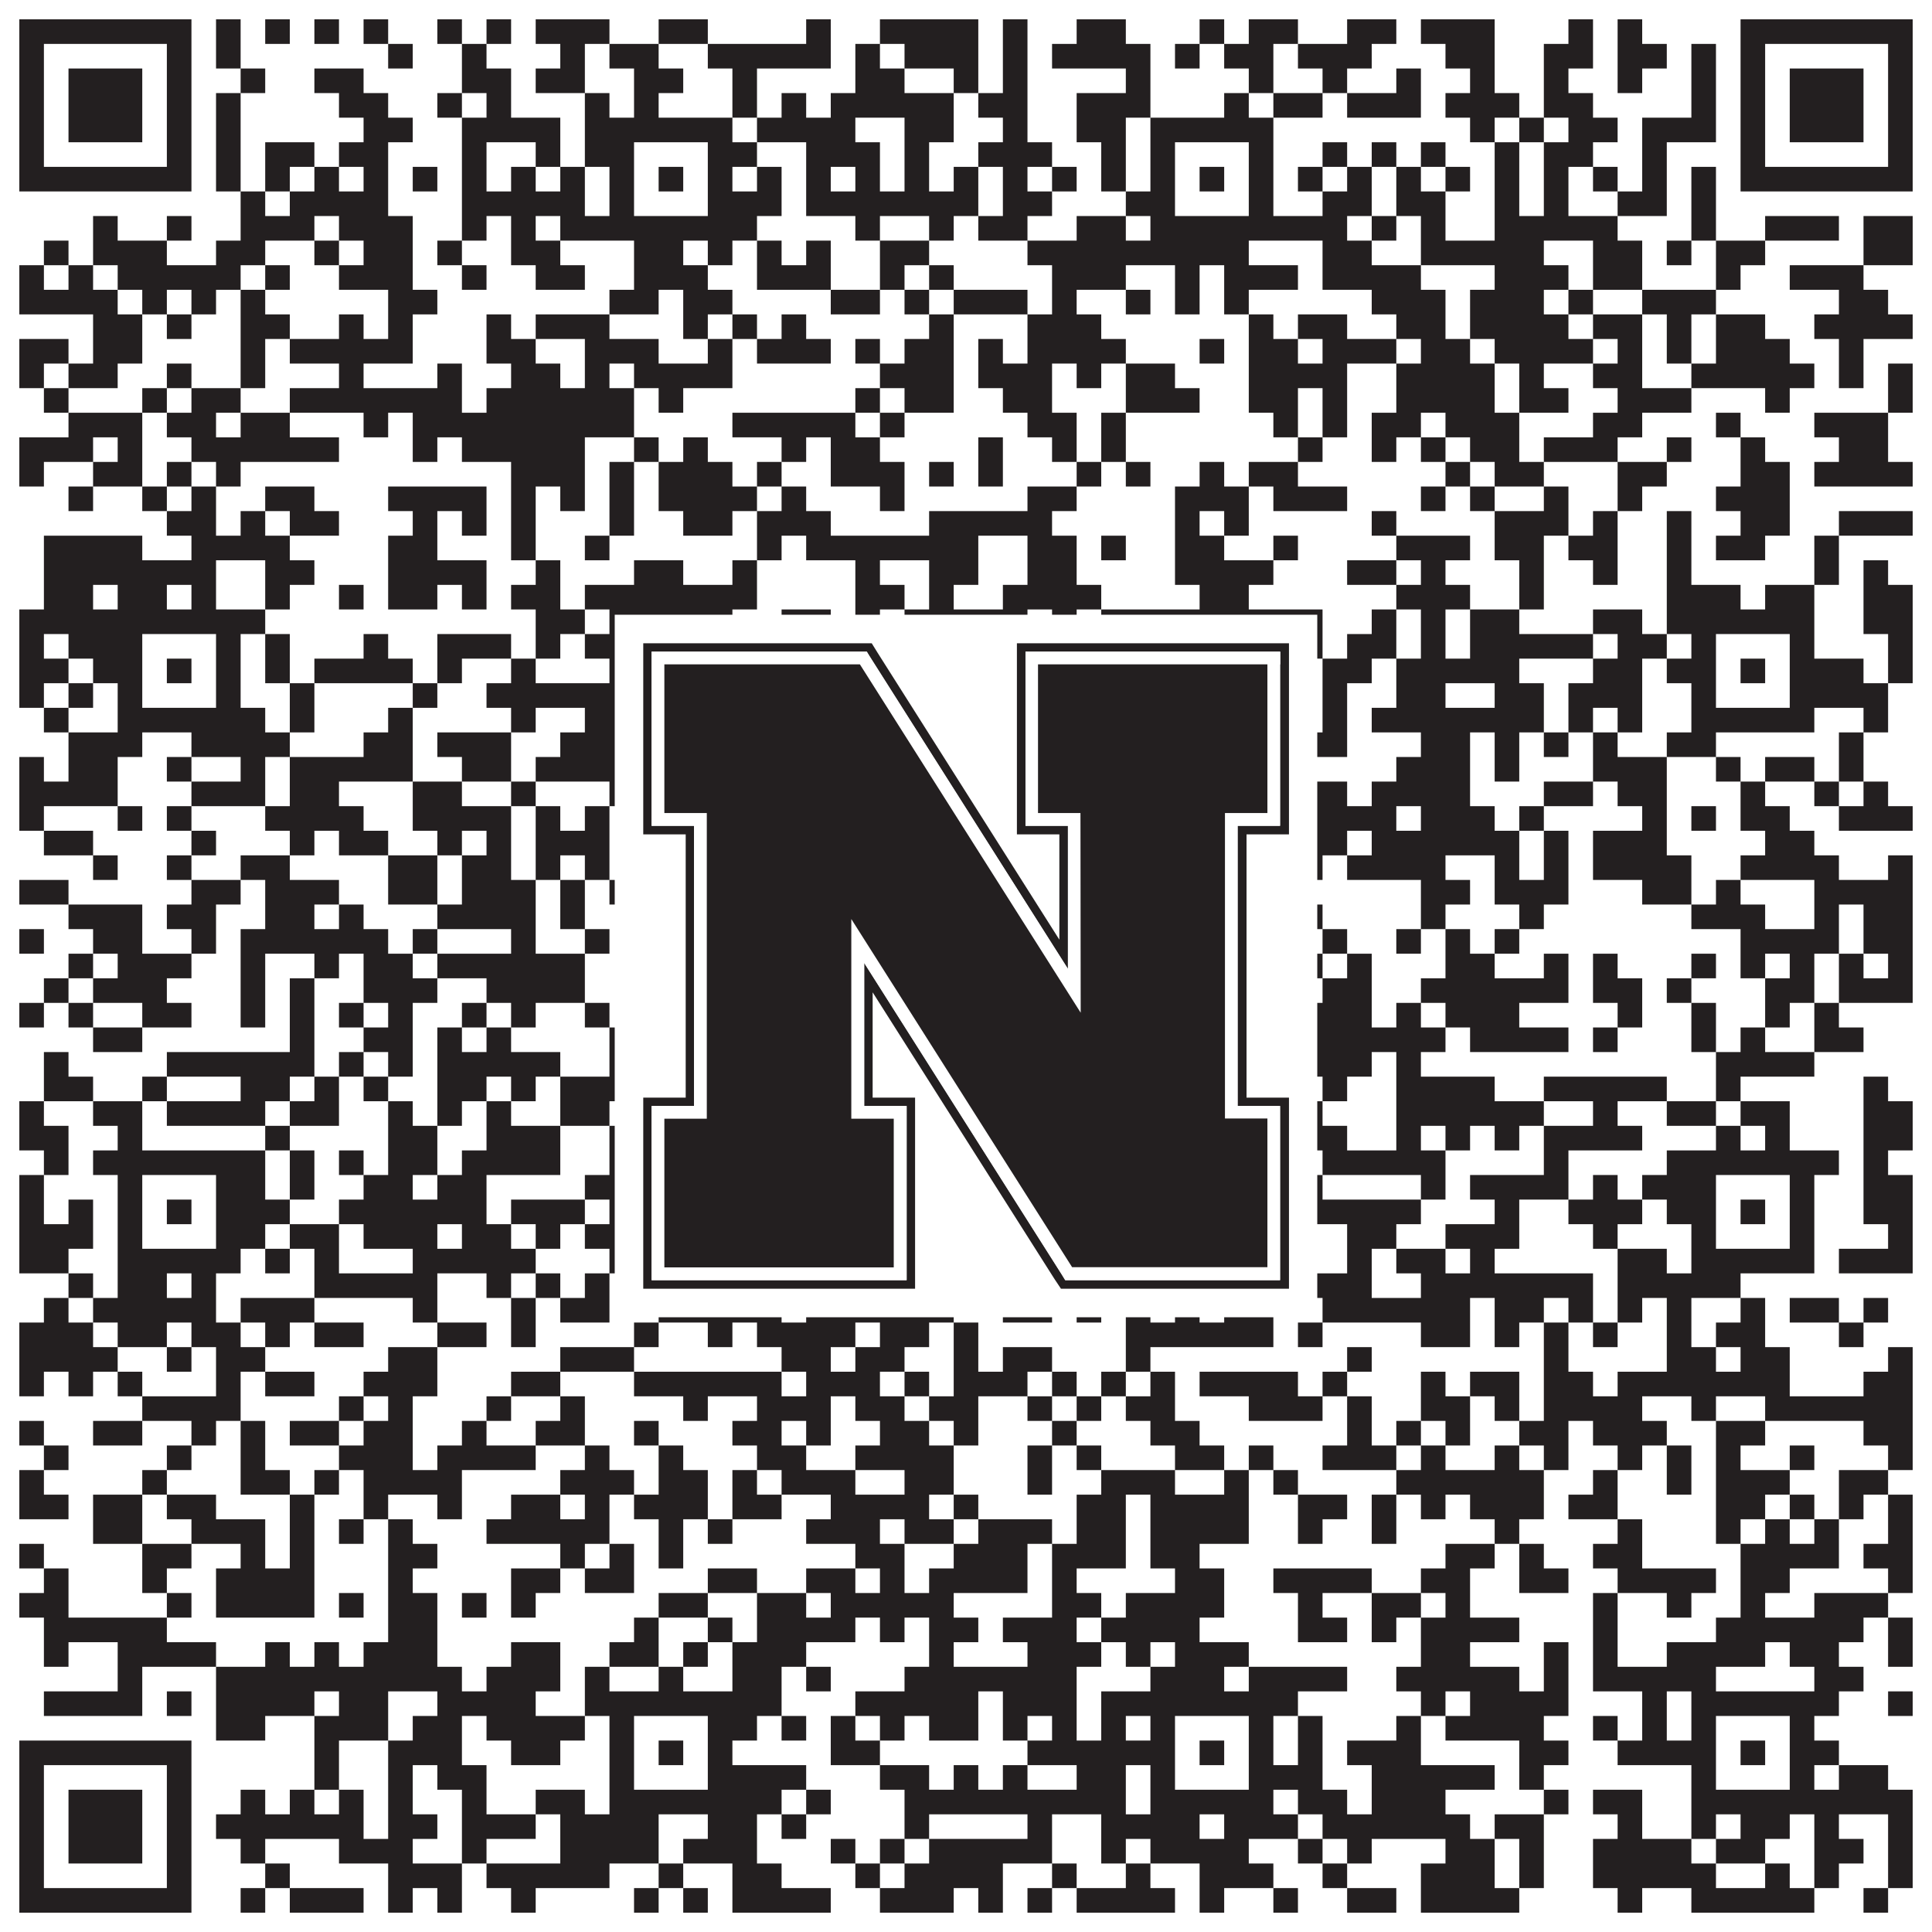
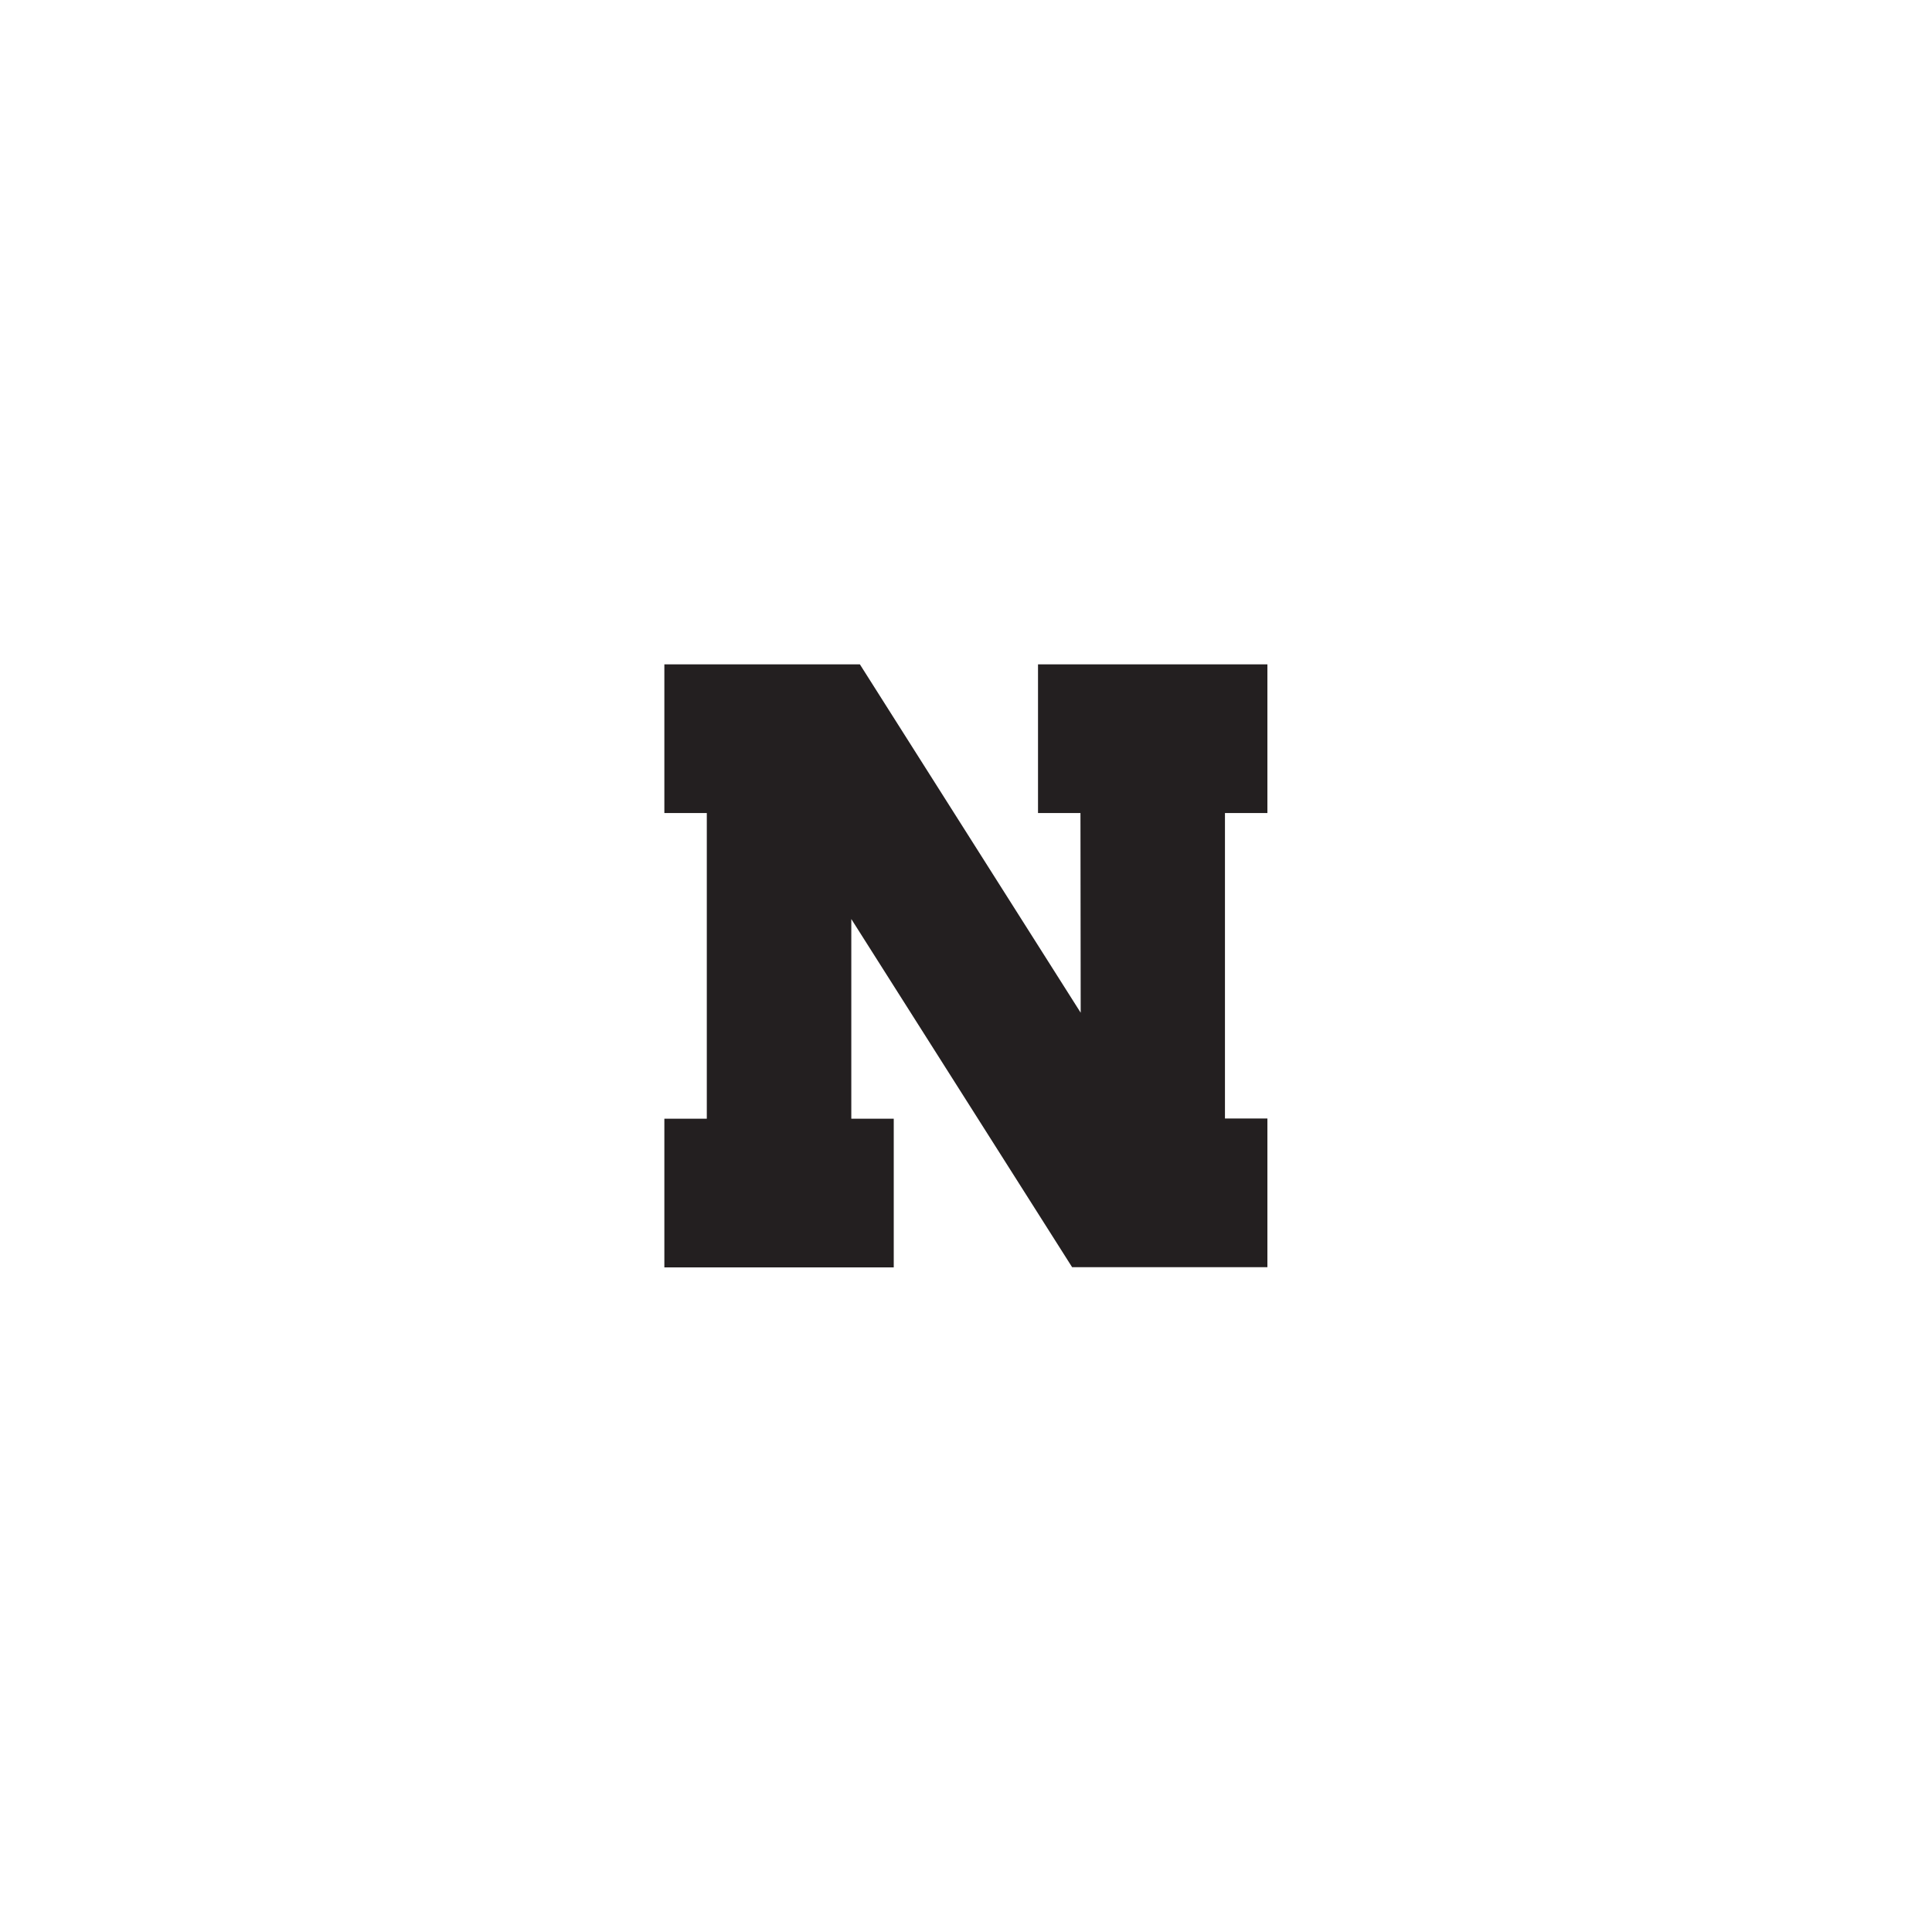
<svg xmlns="http://www.w3.org/2000/svg" version="1.1" width="1100px" height="1100px" viewBox="0 0 1100 1100">
-   <rect x="0" y="0" width="1100" height="1100" fill="#ffffff" fill-opacity="1" />
-   <path fill="#231f20" fill-opacity="1" d="M11,11L109,11L109,25L11,25ZM123,11L137,11L137,25L123,25ZM151,11L165,11L165,25L151,25ZM179,11L193,11L193,25L179,25ZM207,11L221,11L221,25L207,25ZM249,11L263,11L263,25L249,25ZM277,11L291,11L291,25L277,25ZM305,11L347,11L347,25L305,25ZM375,11L403,11L403,25L375,25ZM459,11L473,11L473,25L459,25ZM501,11L557,11L557,25L501,25ZM571,11L585,11L585,25L571,25ZM613,11L641,11L641,25L613,25ZM683,11L697,11L697,25L683,25ZM711,11L739,11L739,25L711,25ZM767,11L795,11L795,25L767,25ZM809,11L851,11L851,25L809,25ZM893,11L907,11L907,25L893,25ZM921,11L935,11L935,25L921,25ZM991,11L1089,11L1089,25L991,25ZM11,25L25,25L25,39L11,39ZM95,25L109,25L109,39L95,39ZM123,25L137,25L137,39L123,39ZM221,25L235,25L235,39L221,39ZM263,25L277,25L277,39L263,39ZM319,25L333,25L333,39L319,39ZM347,25L375,25L375,39L347,39ZM403,25L473,25L473,39L403,39ZM487,25L501,25L501,39L487,39ZM515,25L557,25L557,39L515,39ZM571,25L585,25L585,39L571,39ZM599,25L655,25L655,39L599,39ZM669,25L683,25L683,39L669,39ZM697,25L725,25L725,39L697,39ZM739,25L781,25L781,39L739,39ZM823,25L851,25L851,39L823,39ZM879,25L907,25L907,39L879,39ZM921,25L949,25L949,39L921,39ZM963,25L977,25L977,39L963,39ZM991,25L1005,25L1005,39L991,39ZM1075,25L1089,25L1089,39L1075,39ZM11,39L25,39L25,53L11,53ZM39,39L81,39L81,53L39,53ZM95,39L109,39L109,53L95,53ZM137,39L151,39L151,53L137,53ZM179,39L207,39L207,53L179,53ZM263,39L291,39L291,53L263,53ZM305,39L333,39L333,53L305,53ZM361,39L389,39L389,53L361,53ZM417,39L431,39L431,53L417,53ZM487,39L515,39L515,53L487,53ZM543,39L557,39L557,53L543,53ZM571,39L585,39L585,53L571,53ZM641,39L655,39L655,53L641,53ZM711,39L725,39L725,53L711,53ZM753,39L767,39L767,53L753,53ZM795,39L809,39L809,53L795,53ZM837,39L851,39L851,53L837,53ZM879,39L893,39L893,53L879,53ZM921,39L935,39L935,53L921,53ZM963,39L977,39L977,53L963,53ZM991,39L1005,39L1005,53L991,53ZM1019,39L1061,39L1061,53L1019,53ZM1075,39L1089,39L1089,53L1075,53ZM11,53L25,53L25,67L11,67ZM39,53L81,53L81,67L39,67ZM95,53L109,53L109,67L95,67ZM123,53L137,53L137,67L123,67ZM193,53L221,53L221,67L193,67ZM249,53L263,53L263,67L249,67ZM277,53L291,53L291,67L277,67ZM333,53L347,53L347,67L333,67ZM361,53L375,53L375,67L361,67ZM417,53L431,53L431,67L417,67ZM445,53L459,53L459,67L445,67ZM473,53L543,53L543,67L473,67ZM557,53L585,53L585,67L557,67ZM613,53L655,53L655,67L613,67ZM697,53L711,53L711,67L697,67ZM725,53L753,53L753,67L725,67ZM767,53L809,53L809,67L767,67ZM823,53L865,53L865,67L823,67ZM879,53L907,53L907,67L879,67ZM963,53L977,53L977,67L963,67ZM991,53L1005,53L1005,67L991,67ZM1019,53L1061,53L1061,67L1019,67ZM1075,53L1089,53L1089,67L1075,67ZM11,67L25,67L25,81L11,81ZM39,67L81,67L81,81L39,81ZM95,67L109,67L109,81L95,81ZM123,67L137,67L137,81L123,81ZM207,67L235,67L235,81L207,81ZM263,67L319,67L319,81L263,81ZM333,67L417,67L417,81L333,81ZM431,67L487,67L487,81L431,81ZM515,67L543,67L543,81L515,81ZM571,67L585,67L585,81L571,81ZM613,67L641,67L641,81L613,81ZM655,67L725,67L725,81L655,81ZM837,67L851,67L851,81L837,81ZM865,67L879,67L879,81L865,81ZM893,67L921,67L921,81L893,81ZM935,67L977,67L977,81L935,81ZM991,67L1005,67L1005,81L991,81ZM1019,67L1061,67L1061,81L1019,81ZM1075,67L1089,67L1089,81L1075,81ZM11,81L25,81L25,95L11,95ZM95,81L109,81L109,95L95,95ZM123,81L137,81L137,95L123,95ZM151,81L179,81L179,95L151,95ZM193,81L221,81L221,95L193,95ZM263,81L277,81L277,95L263,95ZM305,81L319,81L319,95L305,95ZM333,81L361,81L361,95L333,95ZM403,81L431,81L431,95L403,95ZM459,81L501,81L501,95L459,95ZM515,81L529,81L529,95L515,95ZM557,81L599,81L599,95L557,95ZM627,81L641,81L641,95L627,95ZM655,81L669,81L669,95L655,95ZM711,81L725,81L725,95L711,95ZM753,81L767,81L767,95L753,95ZM781,81L795,81L795,95L781,95ZM809,81L823,81L823,95L809,95ZM851,81L865,81L865,95L851,95ZM879,81L907,81L907,95L879,95ZM935,81L949,81L949,95L935,95ZM991,81L1005,81L1005,95L991,95ZM1075,81L1089,81L1089,95L1075,95ZM11,95L109,95L109,109L11,109ZM123,95L137,95L137,109L123,109ZM151,95L165,95L165,109L151,109ZM179,95L193,95L193,109L179,109ZM207,95L221,95L221,109L207,109ZM235,95L249,95L249,109L235,109ZM263,95L277,95L277,109L263,109ZM291,95L305,95L305,109L291,109ZM319,95L333,95L333,109L319,109ZM347,95L361,95L361,109L347,109ZM375,95L389,95L389,109L375,109ZM403,95L417,95L417,109L403,109ZM431,95L445,95L445,109L431,109ZM459,95L473,95L473,109L459,109ZM487,95L501,95L501,109L487,109ZM515,95L529,95L529,109L515,109ZM543,95L557,95L557,109L543,109ZM571,95L585,95L585,109L571,109ZM599,95L613,95L613,109L599,109ZM627,95L641,95L641,109L627,109ZM655,95L669,95L669,109L655,109ZM683,95L697,95L697,109L683,109ZM711,95L725,95L725,109L711,109ZM739,95L753,95L753,109L739,109ZM767,95L781,95L781,109L767,109ZM795,95L809,95L809,109L795,109ZM823,95L837,95L837,109L823,109ZM851,95L865,95L865,109L851,109ZM879,95L893,95L893,109L879,109ZM907,95L921,95L921,109L907,109ZM935,95L949,95L949,109L935,109ZM963,95L977,95L977,109L963,109ZM991,95L1089,95L1089,109L991,109ZM137,109L151,109L151,123L137,123ZM165,109L221,109L221,123L165,123ZM263,109L333,109L333,123L263,123ZM347,109L361,109L361,123L347,123ZM403,109L445,109L445,123L403,123ZM459,109L557,109L557,123L459,123ZM571,109L599,109L599,123L571,123ZM641,109L669,109L669,123L641,123ZM711,109L725,109L725,123L711,123ZM753,109L781,109L781,123L753,123ZM795,109L823,109L823,123L795,123ZM851,109L865,109L865,123L851,123ZM879,109L893,109L893,123L879,123ZM921,109L949,109L949,123L921,123ZM963,109L977,109L977,123L963,123ZM53,123L67,123L67,137L53,137ZM95,123L109,123L109,137L95,137ZM137,123L179,123L179,137L137,137ZM193,123L235,123L235,137L193,137ZM263,123L277,123L277,137L263,137ZM291,123L305,123L305,137L291,137ZM319,123L431,123L431,137L319,137ZM487,123L501,123L501,137L487,137ZM529,123L543,123L543,137L529,137ZM557,123L585,123L585,137L557,137ZM613,123L641,123L641,137L613,137ZM655,123L767,123L767,137L655,137ZM781,123L795,123L795,137L781,137ZM809,123L823,123L823,137L809,137ZM851,123L921,123L921,137L851,137ZM963,123L977,123L977,137L963,137ZM1005,123L1047,123L1047,137L1005,137ZM1061,123L1089,123L1089,137L1061,137ZM25,137L39,137L39,151L25,151ZM53,137L95,137L95,151L53,151ZM123,137L151,137L151,151L123,151ZM179,137L193,137L193,151L179,151ZM207,137L235,137L235,151L207,151ZM249,137L263,137L263,151L249,151ZM291,137L319,137L319,151L291,151ZM361,137L389,137L389,151L361,151ZM403,137L417,137L417,151L403,151ZM431,137L445,137L445,151L431,151ZM459,137L473,137L473,151L459,151ZM501,137L529,137L529,151L501,151ZM585,137L711,137L711,151L585,151ZM753,137L781,137L781,151L753,151ZM809,137L879,137L879,151L809,151ZM907,137L935,137L935,151L907,151ZM949,137L963,137L963,151L949,151ZM977,137L1005,137L1005,151L977,151ZM1061,137L1089,137L1089,151L1061,151ZM11,151L25,151L25,165L11,165ZM39,151L53,151L53,165L39,165ZM67,151L137,151L137,165L67,165ZM151,151L165,151L165,165L151,165ZM193,151L235,151L235,165L193,165ZM263,151L277,151L277,165L263,165ZM305,151L333,151L333,165L305,165ZM361,151L403,151L403,165L361,165ZM431,151L473,151L473,165L431,165ZM501,151L515,151L515,165L501,165ZM529,151L543,151L543,165L529,165ZM599,151L641,151L641,165L599,165ZM669,151L683,151L683,165L669,165ZM697,151L739,151L739,165L697,165ZM753,151L809,151L809,165L753,165ZM851,151L893,151L893,165L851,165ZM907,151L935,151L935,165L907,165ZM977,151L991,151L991,165L977,165ZM1019,151L1061,151L1061,165L1019,165ZM11,165L67,165L67,179L11,179ZM81,165L95,165L95,179L81,179ZM109,165L123,165L123,179L109,179ZM137,165L151,165L151,179L137,179ZM221,165L249,165L249,179L221,179ZM347,165L375,165L375,179L347,179ZM389,165L417,165L417,179L389,179ZM473,165L501,165L501,179L473,179ZM515,165L529,165L529,179L515,179ZM543,165L585,165L585,179L543,179ZM599,165L613,165L613,179L599,179ZM641,165L655,165L655,179L641,179ZM669,165L683,165L683,179L669,179ZM697,165L711,165L711,179L697,179ZM781,165L823,165L823,179L781,179ZM837,165L879,165L879,179L837,179ZM893,165L907,165L907,179L893,179ZM935,165L977,165L977,179L935,179ZM1047,165L1075,165L1075,179L1047,179ZM53,179L81,179L81,193L53,193ZM95,179L109,179L109,193L95,193ZM137,179L165,179L165,193L137,193ZM193,179L207,179L207,193L193,193ZM221,179L235,179L235,193L221,193ZM277,179L291,179L291,193L277,193ZM305,179L347,179L347,193L305,193ZM389,179L403,179L403,193L389,193ZM417,179L431,179L431,193L417,193ZM445,179L459,179L459,193L445,193ZM529,179L543,179L543,193L529,193ZM585,179L627,179L627,193L585,193ZM711,179L725,179L725,193L711,193ZM739,179L767,179L767,193L739,193ZM795,179L823,179L823,193L795,193ZM837,179L893,179L893,193L837,193ZM907,179L935,179L935,193L907,193ZM949,179L963,179L963,193L949,193ZM977,179L1005,179L1005,193L977,193ZM1033,179L1089,179L1089,193L1033,193ZM11,193L39,193L39,207L11,207ZM53,193L81,193L81,207L53,207ZM137,193L151,193L151,207L137,207ZM165,193L235,193L235,207L165,207ZM277,193L305,193L305,207L277,207ZM333,193L375,193L375,207L333,207ZM403,193L417,193L417,207L403,207ZM431,193L473,193L473,207L431,207ZM487,193L501,193L501,207L487,207ZM515,193L543,193L543,207L515,207ZM557,193L571,193L571,207L557,207ZM585,193L641,193L641,207L585,207ZM683,193L697,193L697,207L683,207ZM711,193L739,193L739,207L711,207ZM753,193L795,193L795,207L753,207ZM809,193L837,193L837,207L809,207ZM851,193L907,193L907,207L851,207ZM921,193L935,193L935,207L921,207ZM949,193L963,193L963,207L949,207ZM977,193L1019,193L1019,207L977,207ZM1047,193L1061,193L1061,207L1047,207ZM11,207L25,207L25,221L11,221ZM39,207L67,207L67,221L39,221ZM95,207L109,207L109,221L95,221ZM137,207L151,207L151,221L137,221ZM193,207L207,207L207,221L193,221ZM249,207L263,207L263,221L249,221ZM291,207L319,207L319,221L291,221ZM333,207L347,207L347,221L333,221ZM361,207L417,207L417,221L361,221ZM501,207L543,207L543,221L501,221ZM557,207L599,207L599,221L557,221ZM613,207L627,207L627,221L613,221ZM641,207L669,207L669,221L641,221ZM711,207L767,207L767,221L711,221ZM795,207L851,207L851,221L795,221ZM865,207L879,207L879,221L865,221ZM907,207L935,207L935,221L907,221ZM963,207L1033,207L1033,221L963,221ZM1047,207L1061,207L1061,221L1047,221ZM1075,207L1089,207L1089,221L1075,221ZM25,221L39,221L39,235L25,235ZM81,221L95,221L95,235L81,235ZM109,221L137,221L137,235L109,235ZM165,221L263,221L263,235L165,235ZM277,221L361,221L361,235L277,235ZM375,221L389,221L389,235L375,235ZM487,221L501,221L501,235L487,235ZM515,221L543,221L543,235L515,235ZM571,221L599,221L599,235L571,235ZM641,221L683,221L683,235L641,235ZM711,221L739,221L739,235L711,235ZM753,221L767,221L767,235L753,235ZM795,221L851,221L851,235L795,235ZM865,221L893,221L893,235L865,235ZM921,221L963,221L963,235L921,235ZM1005,221L1019,221L1019,235L1005,235ZM1075,221L1089,221L1089,235L1075,235ZM39,235L81,235L81,249L39,249ZM95,235L123,235L123,249L95,249ZM137,235L165,235L165,249L137,249ZM207,235L221,235L221,249L207,249ZM235,235L361,235L361,249L235,249ZM417,235L487,235L487,249L417,249ZM501,235L515,235L515,249L501,249ZM585,235L613,235L613,249L585,249ZM627,235L641,235L641,249L627,249ZM725,235L739,235L739,249L725,249ZM753,235L767,235L767,249L753,249ZM781,235L809,235L809,249L781,249ZM823,235L865,235L865,249L823,249ZM907,235L935,235L935,249L907,249ZM977,235L991,235L991,249L977,249ZM1033,235L1075,235L1075,249L1033,249ZM11,249L53,249L53,263L11,263ZM67,249L81,249L81,263L67,263ZM109,249L193,249L193,263L109,263ZM235,249L249,249L249,263L235,263ZM263,249L333,249L333,263L263,263ZM361,249L375,249L375,263L361,263ZM389,249L403,249L403,263L389,263ZM445,249L459,249L459,263L445,263ZM473,249L501,249L501,263L473,263ZM557,249L571,249L571,263L557,263ZM599,249L613,249L613,263L599,263ZM627,249L641,249L641,263L627,263ZM739,249L753,249L753,263L739,263ZM781,249L795,249L795,263L781,263ZM809,249L823,249L823,263L809,263ZM837,249L865,249L865,263L837,263ZM879,249L921,249L921,263L879,263ZM949,249L963,249L963,263L949,263ZM991,249L1005,249L1005,263L991,263ZM1047,249L1075,249L1075,263L1047,263ZM11,263L25,263L25,277L11,277ZM53,263L81,263L81,277L53,277ZM95,263L109,263L109,277L95,277ZM123,263L137,263L137,277L123,277ZM291,263L333,263L333,277L291,277ZM347,263L361,263L361,277L347,277ZM375,263L417,263L417,277L375,277ZM431,263L445,263L445,277L431,277ZM473,263L515,263L515,277L473,277ZM529,263L543,263L543,277L529,277ZM557,263L571,263L571,277L557,277ZM613,263L627,263L627,277L613,277ZM641,263L655,263L655,277L641,277ZM683,263L697,263L697,277L683,277ZM711,263L739,263L739,277L711,277ZM823,263L837,263L837,277L823,277ZM851,263L879,263L879,277L851,277ZM921,263L949,263L949,277L921,277ZM991,263L1019,263L1019,277L991,277ZM1033,263L1089,263L1089,277L1033,277ZM39,277L53,277L53,291L39,291ZM81,277L95,277L95,291L81,291ZM109,277L123,277L123,291L109,291ZM151,277L179,277L179,291L151,291ZM221,277L277,277L277,291L221,291ZM291,277L305,277L305,291L291,291ZM319,277L333,277L333,291L319,291ZM347,277L361,277L361,291L347,291ZM375,277L431,277L431,291L375,291ZM445,277L459,277L459,291L445,291ZM501,277L515,277L515,291L501,291ZM585,277L613,277L613,291L585,291ZM669,277L711,277L711,291L669,291ZM725,277L767,277L767,291L725,291ZM809,277L823,277L823,291L809,291ZM837,277L851,277L851,291L837,291ZM879,277L893,277L893,291L879,291ZM921,277L935,277L935,291L921,291ZM977,277L1019,277L1019,291L977,291ZM95,291L123,291L123,305L95,305ZM137,291L151,291L151,305L137,305ZM165,291L193,291L193,305L165,305ZM235,291L249,291L249,305L235,305ZM263,291L277,291L277,305L263,305ZM291,291L305,291L305,305L291,305ZM347,291L361,291L361,305L347,305ZM389,291L417,291L417,305L389,305ZM431,291L473,291L473,305L431,305ZM529,291L599,291L599,305L529,305ZM669,291L683,291L683,305L669,305ZM697,291L711,291L711,305L697,305ZM781,291L795,291L795,305L781,305ZM851,291L893,291L893,305L851,305ZM907,291L921,291L921,305L907,305ZM949,291L963,291L963,305L949,305ZM991,291L1019,291L1019,305L991,305ZM1047,291L1089,291L1089,305L1047,305ZM25,305L81,305L81,319L25,319ZM109,305L165,305L165,319L109,319ZM221,305L249,305L249,319L221,319ZM291,305L305,305L305,319L291,319ZM333,305L347,305L347,319L333,319ZM431,305L445,305L445,319L431,319ZM459,305L557,305L557,319L459,319ZM585,305L613,305L613,319L585,319ZM627,305L641,305L641,319L627,319ZM669,305L697,305L697,319L669,319ZM725,305L739,305L739,319L725,319ZM795,305L837,305L837,319L795,319ZM851,305L879,305L879,319L851,319ZM893,305L921,305L921,319L893,319ZM949,305L963,305L963,319L949,319ZM977,305L1005,305L1005,319L977,319ZM1033,305L1047,305L1047,319L1033,319ZM25,319L123,319L123,333L25,333ZM151,319L179,319L179,333L151,333ZM221,319L277,319L277,333L221,333ZM305,319L319,319L319,333L305,333ZM361,319L389,319L389,333L361,333ZM417,319L431,319L431,333L417,333ZM487,319L501,319L501,333L487,333ZM529,319L557,319L557,333L529,333ZM585,319L613,319L613,333L585,333ZM669,319L725,319L725,333L669,333ZM767,319L795,319L795,333L767,333ZM809,319L823,319L823,333L809,333ZM865,319L879,319L879,333L865,333ZM907,319L921,319L921,333L907,333ZM949,319L963,319L963,333L949,333ZM1033,319L1047,319L1047,333L1033,333ZM1061,319L1075,319L1075,333L1061,333ZM25,333L53,333L53,347L25,347ZM67,333L95,333L95,347L67,347ZM109,333L123,333L123,347L109,347ZM151,333L165,333L165,347L151,347ZM193,333L207,333L207,347L193,347ZM221,333L249,333L249,347L221,347ZM263,333L277,333L277,347L263,347ZM291,333L319,333L319,347L291,347ZM333,333L431,333L431,347L333,347ZM487,333L515,333L515,347L487,347ZM529,333L543,333L543,347L529,347ZM571,333L627,333L627,347L571,347ZM683,333L711,333L711,347L683,347ZM795,333L837,333L837,347L795,347ZM865,333L879,333L879,347L865,347ZM949,333L991,333L991,347L949,347ZM1005,333L1033,333L1033,347L1005,347ZM1061,333L1089,333L1089,347L1061,347ZM11,347L151,347L151,361L11,361ZM305,347L333,347L333,361L305,361ZM347,347L417,347L417,361L347,361ZM445,347L473,347L473,361L445,361ZM487,347L501,347L501,361L487,361ZM515,347L585,347L585,361L515,361ZM599,347L613,347L613,361L599,361ZM627,347L753,347L753,361L627,361ZM781,347L795,347L795,361L781,361ZM809,347L823,347L823,361L809,361ZM837,347L865,347L865,361L837,361ZM907,347L935,347L935,361L907,361ZM949,347L1033,347L1033,361L949,361ZM1061,347L1089,347L1089,361L1061,361ZM11,361L25,361L25,375L11,375ZM39,361L81,361L81,375L39,375ZM123,361L137,361L137,375L123,375ZM151,361L165,361L165,375L151,375ZM207,361L221,361L221,375L207,375ZM249,361L291,361L291,375L249,375ZM305,361L319,361L319,375L305,375ZM333,361L361,361L361,375L333,375ZM403,361L431,361L431,375L403,375ZM459,361L473,361L473,375L459,375ZM501,361L515,361L515,375L501,375ZM557,361L571,361L571,375L557,375ZM599,361L613,361L613,375L599,375ZM627,361L669,361L669,375L627,375ZM711,361L753,361L753,375L711,375ZM767,361L795,361L795,375L767,375ZM809,361L823,361L823,375L809,375ZM837,361L907,361L907,375L837,375ZM921,361L949,361L949,375L921,375ZM963,361L977,361L977,375L963,375ZM1019,361L1033,361L1033,375L1019,375ZM1075,361L1089,361L1089,375L1075,375ZM11,375L39,375L39,389L11,389ZM53,375L81,375L81,389L53,389ZM95,375L109,375L109,389L95,389ZM123,375L137,375L137,389L123,389ZM151,375L165,375L165,389L151,389ZM179,375L235,375L235,389L179,389ZM249,375L263,375L263,389L249,389ZM291,375L305,375L305,389L291,389ZM347,375L361,375L361,389L347,389ZM375,375L389,375L389,389L375,389ZM403,375L445,375L445,389L403,389ZM459,375L473,375L473,389L459,389ZM487,375L501,375L501,389L487,389ZM515,375L529,375L529,389L515,389ZM585,375L641,375L641,389L585,389ZM655,375L669,375L669,389L655,389ZM683,375L697,375L697,389L683,389ZM711,375L725,375L725,389L711,389ZM753,375L781,375L781,389L753,389ZM795,375L865,375L865,389L795,389ZM907,375L935,375L935,389L907,389ZM949,375L977,375L977,389L949,389ZM991,375L1005,375L1005,389L991,389ZM1019,375L1061,375L1061,389L1019,389ZM1075,375L1089,375L1089,389L1075,389ZM11,389L25,389L25,403L11,403ZM39,389L53,389L53,403L39,403ZM67,389L81,389L81,403L67,403ZM123,389L137,389L137,403L123,403ZM165,389L179,389L179,403L165,403ZM235,389L249,389L249,403L235,403ZM277,389L361,389L361,403L277,403ZM403,389L417,389L417,403L403,403ZM445,389L487,389L487,403L445,403ZM501,389L529,389L529,403L501,403ZM543,389L571,389L571,403L543,403ZM585,389L599,389L599,403L585,403ZM627,389L669,389L669,403L627,403ZM711,389L739,389L739,403L711,403ZM753,389L767,389L767,403L753,403ZM795,389L823,389L823,403L795,403ZM851,389L879,389L879,403L851,403ZM893,389L935,389L935,403L893,403ZM963,389L977,389L977,403L963,403ZM1019,389L1075,389L1075,403L1019,403ZM25,403L39,403L39,417L25,417ZM67,403L151,403L151,417L67,417ZM165,403L179,403L179,417L165,417ZM221,403L235,403L235,417L221,417ZM291,403L305,403L305,417L291,417ZM333,403L431,403L431,417L333,417ZM487,403L515,403L515,417L487,417ZM543,403L557,403L557,417L543,417ZM571,403L585,403L585,417L571,417ZM599,403L613,403L613,417L599,417ZM641,403L725,403L725,417L641,417ZM753,403L767,403L767,417L753,417ZM781,403L879,403L879,417L781,417ZM893,403L907,403L907,417L893,417ZM921,403L935,403L935,417L921,417ZM963,403L1033,403L1033,417L963,417ZM1061,403L1075,403L1075,417L1061,417ZM39,417L81,417L81,431L39,431ZM109,417L165,417L165,431L109,431ZM207,417L235,417L235,431L207,431ZM249,417L291,417L291,431L249,431ZM319,417L375,417L375,431L319,431ZM389,417L431,417L431,431L389,431ZM459,417L473,417L473,431L459,431ZM501,417L543,417L543,431L501,431ZM613,417L683,417L683,431L613,431ZM697,417L767,417L767,431L697,431ZM809,417L837,417L837,431L809,431ZM851,417L865,417L865,431L851,431ZM879,417L893,417L893,431L879,431ZM907,417L921,417L921,431L907,431ZM949,417L977,417L977,431L949,431ZM1047,417L1061,417L1061,431L1047,431ZM11,431L25,431L25,445L11,445ZM39,431L67,431L67,445L39,445ZM95,431L109,431L109,445L95,445ZM137,431L151,431L151,445L137,445ZM165,431L235,431L235,445L165,445ZM263,431L291,431L291,445L263,445ZM305,431L417,431L417,445L305,445ZM431,431L445,431L445,445L431,445ZM473,431L529,431L529,445L473,445ZM571,431L585,431L585,445L571,445ZM599,431L627,431L627,445L599,445ZM669,431L711,431L711,445L669,445ZM795,431L837,431L837,445L795,445ZM851,431L865,431L865,445L851,445ZM907,431L949,431L949,445L907,445ZM977,431L991,431L991,445L977,445ZM1005,431L1033,431L1033,445L1005,445ZM1047,431L1061,431L1061,445L1047,445ZM11,445L67,445L67,459L11,459ZM109,445L151,445L151,459L109,459ZM165,445L193,445L193,459L165,459ZM235,445L263,445L263,459L235,459ZM291,445L305,445L305,459L291,459ZM347,445L361,445L361,459L347,459ZM375,445L389,445L389,459L375,459ZM403,445L417,445L417,459L403,459ZM431,445L487,445L487,459L431,459ZM515,445L557,445L557,459L515,459ZM613,445L655,445L655,459L613,459ZM669,445L683,445L683,459L669,459ZM697,445L711,445L711,459L697,459ZM725,445L767,445L767,459L725,459ZM781,445L837,445L837,459L781,459ZM879,445L907,445L907,459L879,459ZM921,445L949,445L949,459L921,459ZM991,445L1005,445L1005,459L991,459ZM1033,445L1047,445L1047,459L1033,459ZM1061,445L1075,445L1075,459L1061,459ZM11,459L25,459L25,473L11,473ZM67,459L81,459L81,473L67,473ZM95,459L109,459L109,473L95,473ZM151,459L207,459L207,473L151,473ZM235,459L291,459L291,473L235,473ZM305,459L319,459L319,473L305,473ZM333,459L347,459L347,473L333,473ZM389,459L403,459L403,473L389,473ZM445,459L459,459L459,473L445,473ZM473,459L487,459L487,473L473,473ZM501,459L529,459L529,473L501,473ZM543,459L571,459L571,473L543,473ZM599,459L613,459L613,473L599,473ZM655,459L697,459L697,473L655,473ZM739,459L795,459L795,473L739,473ZM809,459L851,459L851,473L809,473ZM865,459L879,459L879,473L865,473ZM935,459L949,459L949,473L935,473ZM963,459L977,459L977,473L963,473ZM991,459L1019,459L1019,473L991,473ZM1047,459L1089,459L1089,473L1047,473ZM25,473L53,473L53,487L25,487ZM109,473L123,473L123,487L109,487ZM165,473L179,473L179,487L165,487ZM193,473L221,473L221,487L193,487ZM249,473L263,473L263,487L249,487ZM277,473L291,473L291,487L277,487ZM305,473L347,473L347,487L305,487ZM375,473L389,473L389,487L375,487ZM417,473L431,473L431,487L417,487ZM445,473L473,473L473,487L445,487ZM501,473L529,473L529,487L501,487ZM543,473L571,473L571,487L543,487ZM613,473L683,473L683,487L613,487ZM725,473L767,473L767,487L725,487ZM781,473L865,473L865,487L781,487ZM879,473L893,473L893,487L879,487ZM907,473L949,473L949,487L907,487ZM1005,473L1033,473L1033,487L1005,487ZM53,487L67,487L67,501L53,501ZM95,487L109,487L109,501L95,501ZM137,487L165,487L165,501L137,501ZM221,487L249,487L249,501L221,501ZM263,487L291,487L291,501L263,501ZM305,487L319,487L319,501L305,501ZM333,487L347,487L347,501L333,501ZM375,487L389,487L389,501L375,501ZM445,487L473,487L473,501L445,501ZM487,487L515,487L515,501L487,501ZM529,487L543,487L543,501L529,501ZM557,487L585,487L585,501L557,501ZM599,487L627,487L627,501L599,501ZM683,487L725,487L725,501L683,501ZM739,487L753,487L753,501L739,501ZM767,487L823,487L823,501L767,501ZM851,487L865,487L865,501L851,501ZM879,487L893,487L893,501L879,501ZM907,487L963,487L963,501L907,501ZM991,487L1047,487L1047,501L991,501ZM1075,487L1089,487L1089,501L1075,501ZM11,501L39,501L39,515L11,515ZM109,501L137,501L137,515L109,515ZM151,501L193,501L193,515L151,515ZM221,501L249,501L249,515L221,515ZM263,501L305,501L305,515L263,515ZM319,501L333,501L333,515L319,515ZM347,501L361,501L361,515L347,515ZM375,501L403,501L403,515L375,515ZM417,501L431,501L431,515L417,515ZM445,501L473,501L473,515L445,515ZM487,501L501,501L501,515L487,515ZM515,501L529,501L529,515L515,515ZM585,501L599,501L599,515L585,515ZM613,501L669,501L669,515L613,515ZM711,501L739,501L739,515L711,515ZM809,501L837,501L837,515L809,515ZM851,501L893,501L893,515L851,515ZM935,501L963,501L963,515L935,515ZM977,501L991,501L991,515L977,515ZM1033,501L1089,501L1089,515L1033,515ZM39,515L81,515L81,529L39,529ZM95,515L123,515L123,529L95,529ZM151,515L179,515L179,529L151,529ZM193,515L207,515L207,529L193,529ZM249,515L305,515L305,529L249,529ZM319,515L333,515L333,529L319,529ZM375,515L389,515L389,529L375,529ZM417,515L431,515L431,529L417,529ZM459,515L473,515L473,529L459,529ZM487,515L571,515L571,529L487,529ZM599,515L655,515L655,529L599,529ZM669,515L725,515L725,529L669,529ZM739,515L753,515L753,529L739,529ZM809,515L823,515L823,529L809,529ZM865,515L879,515L879,529L865,529ZM963,515L1005,515L1005,529L963,529ZM1033,515L1047,515L1047,529L1033,529ZM1061,515L1089,515L1089,529L1061,529ZM11,529L25,529L25,543L11,543ZM53,529L81,529L81,543L53,543ZM109,529L123,529L123,543L109,543ZM137,529L221,529L221,543L137,543ZM235,529L249,529L249,543L235,543ZM291,529L305,529L305,543L291,543ZM333,529L347,529L347,543L333,543ZM403,529L417,529L417,543L403,543ZM431,529L445,529L445,543L431,543ZM473,529L487,529L487,543L473,543ZM501,529L529,529L529,543L501,543ZM543,529L557,529L557,543L543,543ZM585,529L627,529L627,543L585,543ZM641,529L697,529L697,543L641,543ZM711,529L725,529L725,543L711,543ZM753,529L767,529L767,543L753,543ZM795,529L809,529L809,543L795,543ZM823,529L837,529L837,543L823,543ZM851,529L865,529L865,543L851,543ZM991,529L1047,529L1047,543L991,543ZM1061,529L1089,529L1089,543L1061,543ZM39,543L53,543L53,557L39,557ZM67,543L109,543L109,557L67,557ZM137,543L151,543L151,557L137,557ZM179,543L193,543L193,557L179,557ZM207,543L235,543L235,557L207,557ZM249,543L333,543L333,557L249,557ZM361,543L375,543L375,557L361,557ZM403,543L473,543L473,557L403,557ZM487,543L543,543L543,557L487,557ZM585,543L599,543L599,557L585,557ZM627,543L641,543L641,557L627,557ZM669,543L683,543L683,557L669,557ZM711,543L725,543L725,557L711,557ZM739,543L753,543L753,557L739,557ZM767,543L781,543L781,557L767,557ZM823,543L851,543L851,557L823,557ZM879,543L893,543L893,557L879,557ZM907,543L921,543L921,557L907,557ZM963,543L977,543L977,557L963,557ZM991,543L1005,543L1005,557L991,557ZM1019,543L1033,543L1033,557L1019,557ZM1047,543L1061,543L1061,557L1047,557ZM1075,543L1089,543L1089,557L1075,557ZM25,557L39,557L39,571L25,571ZM53,557L95,557L95,571L53,571ZM137,557L151,557L151,571L137,571ZM165,557L179,557L179,571L165,571ZM207,557L249,557L249,571L207,571ZM277,557L333,557L333,571L277,571ZM361,557L389,557L389,571L361,571ZM403,557L459,557L459,571L403,571ZM515,557L529,557L529,571L515,571ZM543,557L585,557L585,571L543,571ZM613,557L641,557L641,571L613,571ZM683,557L739,557L739,571L683,571ZM753,557L781,557L781,571L753,571ZM809,557L893,557L893,571L809,571ZM907,557L935,557L935,571L907,571ZM949,557L963,557L963,571L949,571ZM1005,557L1033,557L1033,571L1005,571ZM1047,557L1089,557L1089,571L1047,571ZM11,571L25,571L25,585L11,585ZM39,571L53,571L53,585L39,585ZM81,571L109,571L109,585L81,585ZM137,571L151,571L151,585L137,585ZM165,571L179,571L179,585L165,585ZM193,571L207,571L207,585L193,585ZM221,571L235,571L235,585L221,585ZM263,571L277,571L277,585L263,585ZM291,571L305,571L305,585L291,585ZM333,571L347,571L347,585L333,585ZM375,571L389,571L389,585L375,585ZM403,571L431,571L431,585L403,585ZM473,571L487,571L487,585L473,585ZM529,571L543,571L543,585L529,585ZM585,571L599,571L599,585L585,585ZM641,571L683,571L683,585L641,585ZM697,571L725,571L725,585L697,585ZM739,571L781,571L781,585L739,585ZM795,571L809,571L809,585L795,585ZM823,571L865,571L865,585L823,585ZM921,571L935,571L935,585L921,585ZM963,571L977,571L977,585L963,585ZM1005,571L1019,571L1019,585L1005,585ZM1033,571L1047,571L1047,585L1033,585ZM53,585L81,585L81,599L53,599ZM165,585L179,585L179,599L165,599ZM207,585L235,585L235,599L207,599ZM249,585L263,585L263,599L249,599ZM277,585L291,585L291,599L277,599ZM347,585L361,585L361,599L347,599ZM375,585L417,585L417,599L375,599ZM445,585L501,585L501,599L445,599ZM515,585L529,585L529,599L515,599ZM543,585L571,585L571,599L543,599ZM599,585L613,585L613,599L599,599ZM627,585L669,585L669,599L627,599ZM683,585L711,585L711,599L683,599ZM739,585L823,585L823,599L739,599ZM837,585L893,585L893,599L837,599ZM907,585L921,585L921,599L907,599ZM963,585L977,585L977,599L963,599ZM991,585L1005,585L1005,599L991,599ZM1033,585L1061,585L1061,599L1033,599ZM25,599L39,599L39,613L25,613ZM95,599L179,599L179,613L95,613ZM193,599L207,599L207,613L193,613ZM221,599L235,599L235,613L221,613ZM249,599L319,599L319,613L249,613ZM347,599L361,599L361,613L347,613ZM375,599L389,599L389,613L375,613ZM431,599L445,599L445,613L431,613ZM473,599L501,599L501,613L473,613ZM529,599L543,599L543,613L529,613ZM557,599L571,599L571,613L557,613ZM599,599L627,599L627,613L599,613ZM641,599L669,599L669,613L641,613ZM697,599L711,599L711,613L697,613ZM739,599L781,599L781,613L739,613ZM795,599L809,599L809,613L795,613ZM977,599L1033,599L1033,613L977,613ZM25,613L53,613L53,627L25,627ZM81,613L95,613L95,627L81,627ZM137,613L165,613L165,627L137,627ZM179,613L193,613L193,627L179,627ZM207,613L221,613L221,627L207,627ZM249,613L277,613L277,627L249,627ZM291,613L305,613L305,627L291,627ZM319,613L375,613L375,627L319,627ZM403,613L431,613L431,627L403,627ZM473,613L515,613L515,627L473,627ZM529,613L557,613L557,627L529,627ZM613,613L641,613L641,627L613,627ZM655,613L683,613L683,627L655,627ZM711,613L739,613L739,627L711,627ZM753,613L767,613L767,627L753,627ZM795,613L851,613L851,627L795,627ZM879,613L949,613L949,627L879,627ZM977,613L991,613L991,627L977,627ZM1061,613L1075,613L1075,627L1061,627ZM11,627L25,627L25,641L11,641ZM53,627L81,627L81,641L53,641ZM95,627L151,627L151,641L95,641ZM165,627L193,627L193,641L165,641ZM221,627L235,627L235,641L221,641ZM249,627L263,627L263,641L249,641ZM277,627L291,627L291,641L277,641ZM319,627L347,627L347,641L319,641ZM375,627L389,627L389,641L375,641ZM431,627L445,627L445,641L431,641ZM487,627L515,627L515,641L487,641ZM529,627L571,627L571,641L529,641ZM585,627L599,627L599,641L585,641ZM613,627L627,627L627,641L613,641ZM655,627L683,627L683,641L655,641ZM725,627L753,627L753,641L725,641ZM795,627L879,627L879,641L795,641ZM907,627L921,627L921,641L907,641ZM949,627L977,627L977,641L949,641ZM991,627L1019,627L1019,641L991,641ZM1061,627L1089,627L1089,641L1061,641ZM11,641L39,641L39,655L11,655ZM67,641L81,641L81,655L67,655ZM151,641L165,641L165,655L151,655ZM221,641L249,641L249,655L221,655ZM277,641L319,641L319,655L277,655ZM347,641L375,641L375,655L347,655ZM389,641L403,641L403,655L389,655ZM431,641L445,641L445,655L431,655ZM473,641L501,641L501,655L473,655ZM515,641L557,641L557,655L515,655ZM571,641L697,641L697,655L571,655ZM725,641L767,641L767,655L725,655ZM795,641L809,641L809,655L795,655ZM823,641L837,641L837,655L823,655ZM851,641L865,641L865,655L851,655ZM879,641L935,641L935,655L879,655ZM977,641L991,641L991,655L977,655ZM1005,641L1019,641L1019,655L1005,655ZM1061,641L1089,641L1089,655L1061,655ZM25,655L39,655L39,669L25,669ZM53,655L151,655L151,669L53,669ZM165,655L179,655L179,669L165,669ZM193,655L207,655L207,669L193,669ZM221,655L249,655L249,669L221,669ZM263,655L319,655L319,669L263,669ZM347,655L445,655L445,669L347,669ZM459,655L473,655L473,669L459,669ZM515,655L529,655L529,669L515,669ZM585,655L613,655L613,669L585,669ZM627,655L641,655L641,669L627,669ZM655,655L725,655L725,669L655,669ZM753,655L823,655L823,669L753,669ZM879,655L893,655L893,669L879,669ZM949,655L1047,655L1047,669L949,669ZM1061,655L1075,655L1075,669L1061,669ZM11,669L25,669L25,683L11,683ZM67,669L81,669L81,683L67,683ZM123,669L151,669L151,683L123,683ZM165,669L179,669L179,683L165,683ZM207,669L235,669L235,683L207,683ZM249,669L277,669L277,683L249,683ZM333,669L361,669L361,683L333,683ZM403,669L417,669L417,683L403,683ZM445,669L473,669L473,683L445,683ZM501,669L529,669L529,683L501,683ZM585,669L599,669L599,683L585,683ZM613,669L627,669L627,683L613,683ZM655,669L669,669L669,683L655,683ZM711,669L753,669L753,683L711,683ZM809,669L823,669L823,683L809,683ZM837,669L893,669L893,683L837,683ZM907,669L921,669L921,683L907,683ZM935,669L977,669L977,683L935,683ZM1019,669L1033,669L1033,683L1019,683ZM1061,669L1089,669L1089,683L1061,683ZM11,683L25,683L25,697L11,697ZM39,683L53,683L53,697L39,697ZM67,683L81,683L81,697L67,697ZM95,683L109,683L109,697L95,697ZM123,683L165,683L165,697L123,697ZM193,683L277,683L277,697L193,697ZM291,683L333,683L333,697L291,697ZM347,683L361,683L361,697L347,697ZM375,683L389,683L389,697L375,697ZM403,683L417,683L417,697L403,697ZM445,683L459,683L459,697L445,697ZM473,683L487,683L487,697L473,697ZM515,683L529,683L529,697L515,697ZM557,683L585,683L585,697L557,697ZM599,683L613,683L613,697L599,697ZM641,683L669,683L669,697L641,697ZM683,683L697,683L697,697L683,697ZM711,683L809,683L809,697L711,697ZM851,683L865,683L865,697L851,697ZM893,683L935,683L935,697L893,697ZM949,683L977,683L977,697L949,697ZM991,683L1005,683L1005,697L991,697ZM1019,683L1033,683L1033,697L1019,697ZM1061,683L1089,683L1089,697L1061,697ZM11,697L53,697L53,711L11,711ZM67,697L81,697L81,711L67,711ZM123,697L151,697L151,711L123,711ZM165,697L193,697L193,711L165,711ZM207,697L249,697L249,711L207,711ZM263,697L291,697L291,711L263,711ZM305,697L319,697L319,711L305,711ZM333,697L361,697L361,711L333,711ZM403,697L431,697L431,711L403,711ZM445,697L459,697L459,711L445,711ZM473,697L487,697L487,711L473,711ZM501,697L543,697L543,711L501,711ZM585,697L613,697L613,711L585,711ZM641,697L669,697L669,711L641,711ZM711,697L725,697L725,711L711,711ZM767,697L795,697L795,711L767,711ZM823,697L865,697L865,711L823,711ZM907,697L921,697L921,711L907,711ZM963,697L977,697L977,711L963,711ZM1019,697L1033,697L1033,711L1019,711ZM1075,697L1089,697L1089,711L1075,711ZM11,711L39,711L39,725L11,725ZM67,711L137,711L137,725L67,725ZM151,711L165,711L165,725L151,725ZM179,711L193,711L193,725L179,725ZM235,711L305,711L305,725L235,725ZM347,711L445,711L445,725L347,725ZM473,711L487,711L487,725L473,725ZM543,711L585,711L585,725L543,725ZM613,711L627,711L627,725L613,725ZM641,711L739,711L739,725L641,725ZM767,711L781,711L781,725L767,725ZM795,711L823,711L823,725L795,725ZM837,711L851,711L851,725L837,725ZM921,711L949,711L949,725L921,725ZM963,711L1033,711L1033,725L963,725ZM1047,711L1089,711L1089,725L1047,725ZM39,725L53,725L53,739L39,739ZM67,725L95,725L95,739L67,739ZM109,725L123,725L123,739L109,739ZM179,725L249,725L249,739L179,739ZM277,725L291,725L291,739L277,739ZM305,725L319,725L319,739L305,739ZM333,725L347,725L347,739L333,739ZM361,725L375,725L375,739L361,739ZM403,725L445,725L445,739L403,739ZM459,725L515,725L515,739L459,739ZM529,725L571,725L571,739L529,739ZM599,725L697,725L697,739L599,739ZM725,725L781,725L781,739L725,739ZM809,725L907,725L907,739L809,739ZM921,725L991,725L991,739L921,739ZM25,739L39,739L39,753L25,753ZM53,739L123,739L123,753L53,753ZM137,739L179,739L179,753L137,753ZM235,739L249,739L249,753L235,753ZM291,739L305,739L305,753L291,753ZM319,739L347,739L347,753L319,753ZM375,739L445,739L445,753L375,753ZM459,739L543,739L543,753L459,753ZM571,739L599,739L599,753L571,753ZM613,739L627,739L627,753L613,753ZM641,739L655,739L655,753L641,753ZM669,739L683,739L683,753L669,753ZM697,739L725,739L725,753L697,753ZM753,739L837,739L837,753L753,753ZM851,739L879,739L879,753L851,753ZM893,739L907,739L907,753L893,753ZM921,739L935,739L935,753L921,753ZM949,739L963,739L963,753L949,753ZM991,739L1005,739L1005,753L991,753ZM1019,739L1047,739L1047,753L1019,753ZM1061,739L1075,739L1075,753L1061,753ZM11,753L53,753L53,767L11,767ZM67,753L95,753L95,767L67,767ZM109,753L137,753L137,767L109,767ZM151,753L165,753L165,767L151,767ZM179,753L207,753L207,767L179,767ZM249,753L277,753L277,767L249,767ZM291,753L305,753L305,767L291,767ZM361,753L375,753L375,767L361,767ZM403,753L417,753L417,767L403,767ZM431,753L487,753L487,767L431,767ZM501,753L529,753L529,767L501,767ZM543,753L557,753L557,767L543,767ZM641,753L725,753L725,767L641,767ZM739,753L753,753L753,767L739,767ZM809,753L837,753L837,767L809,767ZM851,753L865,753L865,767L851,767ZM879,753L893,753L893,767L879,767ZM907,753L921,753L921,767L907,767ZM949,753L963,753L963,767L949,767ZM977,753L1005,753L1005,767L977,767ZM1047,753L1061,753L1061,767L1047,767ZM11,767L67,767L67,781L11,781ZM95,767L109,767L109,781L95,781ZM123,767L151,767L151,781L123,781ZM221,767L249,767L249,781L221,781ZM319,767L361,767L361,781L319,781ZM445,767L473,767L473,781L445,781ZM487,767L515,767L515,781L487,781ZM543,767L557,767L557,781L543,781ZM571,767L599,767L599,781L571,781ZM641,767L655,767L655,781L641,781ZM767,767L781,767L781,781L767,781ZM879,767L893,767L893,781L879,781ZM949,767L977,767L977,781L949,781ZM991,767L1019,767L1019,781L991,781ZM1075,767L1089,767L1089,781L1075,781ZM11,781L25,781L25,795L11,795ZM39,781L53,781L53,795L39,795ZM67,781L81,781L81,795L67,795ZM123,781L137,781L137,795L123,795ZM151,781L179,781L179,795L151,795ZM207,781L249,781L249,795L207,795ZM291,781L319,781L319,795L291,795ZM361,781L445,781L445,795L361,795ZM459,781L501,781L501,795L459,795ZM515,781L529,781L529,795L515,795ZM543,781L585,781L585,795L543,795ZM599,781L613,781L613,795L599,795ZM627,781L641,781L641,795L627,795ZM655,781L669,781L669,795L655,795ZM683,781L739,781L739,795L683,795ZM753,781L767,781L767,795L753,795ZM809,781L823,781L823,795L809,795ZM837,781L865,781L865,795L837,795ZM879,781L907,781L907,795L879,795ZM921,781L1019,781L1019,795L921,795ZM1061,781L1089,781L1089,795L1061,795ZM81,795L137,795L137,809L81,809ZM193,795L207,795L207,809L193,809ZM221,795L235,795L235,809L221,809ZM277,795L291,795L291,809L277,809ZM319,795L333,795L333,809L319,809ZM389,795L403,795L403,809L389,809ZM431,795L473,795L473,809L431,809ZM487,795L515,795L515,809L487,809ZM529,795L557,795L557,809L529,809ZM585,795L599,795L599,809L585,809ZM613,795L627,795L627,809L613,809ZM641,795L669,795L669,809L641,809ZM711,795L753,795L753,809L711,809ZM767,795L781,795L781,809L767,809ZM809,795L837,795L837,809L809,809ZM851,795L865,795L865,809L851,809ZM879,795L935,795L935,809L879,809ZM963,795L977,795L977,809L963,809ZM1005,795L1089,795L1089,809L1005,809ZM11,809L25,809L25,823L11,823ZM53,809L81,809L81,823L53,823ZM109,809L123,809L123,823L109,823ZM137,809L151,809L151,823L137,823ZM165,809L193,809L193,823L165,823ZM207,809L235,809L235,823L207,823ZM263,809L277,809L277,823L263,823ZM305,809L333,809L333,823L305,823ZM361,809L375,809L375,823L361,823ZM417,809L445,809L445,823L417,823ZM459,809L473,809L473,823L459,823ZM501,809L529,809L529,823L501,823ZM543,809L557,809L557,823L543,823ZM599,809L613,809L613,823L599,823ZM655,809L683,809L683,823L655,823ZM767,809L781,809L781,823L767,823ZM795,809L809,809L809,823L795,823ZM823,809L837,809L837,823L823,823ZM865,809L893,809L893,823L865,823ZM907,809L949,809L949,823L907,823ZM977,809L1005,809L1005,823L977,823ZM1061,809L1089,809L1089,823L1061,823ZM25,823L39,823L39,837L25,837ZM95,823L109,823L109,837L95,837ZM137,823L151,823L151,837L137,837ZM193,823L235,823L235,837L193,837ZM249,823L305,823L305,837L249,837ZM333,823L347,823L347,837L333,837ZM375,823L389,823L389,837L375,837ZM431,823L459,823L459,837L431,837ZM487,823L543,823L543,837L487,837ZM585,823L599,823L599,837L585,837ZM613,823L627,823L627,837L613,837ZM669,823L697,823L697,837L669,837ZM711,823L725,823L725,837L711,837ZM753,823L795,823L795,837L753,837ZM809,823L823,823L823,837L809,837ZM851,823L865,823L865,837L851,837ZM879,823L893,823L893,837L879,837ZM921,823L935,823L935,837L921,837ZM949,823L963,823L963,837L949,837ZM977,823L991,823L991,837L977,837ZM1019,823L1033,823L1033,837L1019,837ZM1075,823L1089,823L1089,837L1075,837ZM11,837L25,837L25,851L11,851ZM81,837L95,837L95,851L81,851ZM137,837L165,837L165,851L137,851ZM179,837L193,837L193,851L179,851ZM207,837L263,837L263,851L207,851ZM319,837L361,837L361,851L319,851ZM375,837L403,837L403,851L375,851ZM417,837L431,837L431,851L417,851ZM445,837L487,837L487,851L445,851ZM515,837L543,837L543,851L515,851ZM585,837L599,837L599,851L585,851ZM627,837L669,837L669,851L627,851ZM697,837L711,837L711,851L697,851ZM725,837L739,837L739,851L725,851ZM795,837L879,837L879,851L795,851ZM907,837L921,837L921,851L907,851ZM949,837L963,837L963,851L949,851ZM977,837L1019,837L1019,851L977,851ZM1047,837L1075,837L1075,851L1047,851ZM11,851L39,851L39,865L11,865ZM53,851L81,851L81,865L53,865ZM95,851L123,851L123,865L95,865ZM165,851L179,851L179,865L165,865ZM207,851L221,851L221,865L207,865ZM249,851L263,851L263,865L249,865ZM291,851L319,851L319,865L291,865ZM333,851L347,851L347,865L333,865ZM361,851L403,851L403,865L361,865ZM417,851L445,851L445,865L417,865ZM473,851L529,851L529,865L473,865ZM543,851L557,851L557,865L543,865ZM613,851L641,851L641,865L613,865ZM655,851L711,851L711,865L655,865ZM739,851L767,851L767,865L739,865ZM781,851L795,851L795,865L781,865ZM809,851L823,851L823,865L809,865ZM837,851L879,851L879,865L837,865ZM893,851L921,851L921,865L893,865ZM977,851L1005,851L1005,865L977,865ZM1019,851L1033,851L1033,865L1019,865ZM1047,851L1061,851L1061,865L1047,865ZM1075,851L1089,851L1089,865L1075,865ZM53,865L81,865L81,879L53,879ZM109,865L151,865L151,879L109,879ZM165,865L179,865L179,879L165,879ZM193,865L207,865L207,879L193,879ZM221,865L235,865L235,879L221,879ZM277,865L347,865L347,879L277,879ZM375,865L389,865L389,879L375,879ZM403,865L417,865L417,879L403,879ZM459,865L501,865L501,879L459,879ZM515,865L543,865L543,879L515,879ZM557,865L599,865L599,879L557,879ZM613,865L641,865L641,879L613,879ZM655,865L711,865L711,879L655,879ZM739,865L753,865L753,879L739,879ZM781,865L795,865L795,879L781,879ZM851,865L865,865L865,879L851,879ZM921,865L935,865L935,879L921,879ZM977,865L991,865L991,879L977,879ZM1005,865L1019,865L1019,879L1005,879ZM1033,865L1047,865L1047,879L1033,879ZM1075,865L1089,865L1089,879L1075,879ZM11,879L25,879L25,893L11,893ZM81,879L109,879L109,893L81,893ZM137,879L151,879L151,893L137,893ZM165,879L179,879L179,893L165,893ZM221,879L249,879L249,893L221,893ZM319,879L333,879L333,893L319,893ZM347,879L361,879L361,893L347,893ZM375,879L389,879L389,893L375,893ZM487,879L515,879L515,893L487,893ZM543,879L585,879L585,893L543,893ZM599,879L641,879L641,893L599,893ZM655,879L683,879L683,893L655,893ZM823,879L851,879L851,893L823,893ZM865,879L879,879L879,893L865,893ZM907,879L935,879L935,893L907,893ZM991,879L1047,879L1047,893L991,893ZM1061,879L1089,879L1089,893L1061,893ZM25,893L39,893L39,907L25,907ZM81,893L95,893L95,907L81,907ZM123,893L179,893L179,907L123,907ZM221,893L235,893L235,907L221,907ZM291,893L319,893L319,907L291,907ZM333,893L361,893L361,907L333,907ZM403,893L431,893L431,907L403,907ZM459,893L487,893L487,907L459,907ZM501,893L515,893L515,907L501,907ZM529,893L585,893L585,907L529,907ZM599,893L613,893L613,907L599,907ZM669,893L697,893L697,907L669,907ZM725,893L781,893L781,907L725,907ZM809,893L837,893L837,907L809,907ZM865,893L893,893L893,907L865,907ZM921,893L977,893L977,907L921,907ZM991,893L1019,893L1019,907L991,907ZM1075,893L1089,893L1089,907L1075,907ZM11,907L39,907L39,921L11,921ZM95,907L109,907L109,921L95,921ZM123,907L179,907L179,921L123,921ZM193,907L207,907L207,921L193,921ZM221,907L249,907L249,921L221,921ZM263,907L277,907L277,921L263,921ZM291,907L305,907L305,921L291,921ZM375,907L403,907L403,921L375,921ZM431,907L459,907L459,921L431,921ZM473,907L543,907L543,921L473,921ZM599,907L627,907L627,921L599,921ZM641,907L697,907L697,921L641,921ZM739,907L753,907L753,921L739,921ZM781,907L809,907L809,921L781,921ZM823,907L837,907L837,921L823,921ZM907,907L921,907L921,921L907,921ZM949,907L963,907L963,921L949,921ZM991,907L1005,907L1005,921L991,921ZM1033,907L1075,907L1075,921L1033,921ZM25,921L95,921L95,935L25,935ZM221,921L249,921L249,935L221,935ZM361,921L375,921L375,935L361,935ZM403,921L417,921L417,935L403,935ZM431,921L487,921L487,935L431,935ZM501,921L515,921L515,935L501,935ZM529,921L557,921L557,935L529,935ZM571,921L613,921L613,935L571,935ZM627,921L683,921L683,935L627,935ZM739,921L767,921L767,935L739,935ZM781,921L795,921L795,935L781,935ZM809,921L865,921L865,935L809,935ZM907,921L921,921L921,935L907,935ZM977,921L1061,921L1061,935L977,935ZM1075,921L1089,921L1089,935L1075,935ZM25,935L39,935L39,949L25,949ZM67,935L123,935L123,949L67,949ZM151,935L165,935L165,949L151,949ZM179,935L193,935L193,949L179,949ZM207,935L249,935L249,949L207,949ZM291,935L319,935L319,949L291,949ZM347,935L375,935L375,949L347,949ZM389,935L403,935L403,949L389,949ZM417,935L459,935L459,949L417,949ZM529,935L543,935L543,949L529,949ZM585,935L627,935L627,949L585,949ZM641,935L655,935L655,949L641,949ZM669,935L711,935L711,949L669,949ZM809,935L837,935L837,949L809,949ZM879,935L893,935L893,949L879,949ZM907,935L921,935L921,949L907,949ZM949,935L1005,935L1005,949L949,949ZM1019,935L1047,935L1047,949L1019,949ZM1075,935L1089,935L1089,949L1075,949ZM67,949L81,949L81,963L67,963ZM123,949L263,949L263,963L123,963ZM277,949L319,949L319,963L277,963ZM333,949L347,949L347,963L333,963ZM375,949L389,949L389,963L375,963ZM417,949L445,949L445,963L417,963ZM459,949L473,949L473,963L459,963ZM515,949L613,949L613,963L515,963ZM655,949L697,949L697,963L655,963ZM711,949L767,949L767,963L711,963ZM795,949L865,949L865,963L795,963ZM879,949L893,949L893,963L879,963ZM907,949L977,949L977,963L907,963ZM1033,949L1061,949L1061,963L1033,963ZM25,963L81,963L81,977L25,977ZM95,963L109,963L109,977L95,977ZM123,963L179,963L179,977L123,977ZM193,963L221,963L221,977L193,977ZM249,963L305,963L305,977L249,977ZM333,963L445,963L445,977L333,977ZM487,963L557,963L557,977L487,977ZM571,963L613,963L613,977L571,977ZM627,963L739,963L739,977L627,977ZM809,963L823,963L823,977L809,977ZM837,963L893,963L893,977L837,977ZM935,963L949,963L949,977L935,977ZM963,963L1047,963L1047,977L963,977ZM1075,963L1089,963L1089,977L1075,977ZM123,977L151,977L151,991L123,991ZM179,977L221,977L221,991L179,991ZM235,977L263,977L263,991L235,991ZM277,977L333,977L333,991L277,991ZM347,977L361,977L361,991L347,991ZM403,977L431,977L431,991L403,991ZM445,977L459,977L459,991L445,991ZM473,977L487,977L487,991L473,991ZM501,977L515,977L515,991L501,991ZM529,977L557,977L557,991L529,991ZM571,977L585,977L585,991L571,991ZM599,977L613,977L613,991L599,991ZM627,977L641,977L641,991L627,991ZM655,977L669,977L669,991L655,991ZM711,977L725,977L725,991L711,991ZM739,977L753,977L753,991L739,991ZM795,977L809,977L809,991L795,991ZM823,977L879,977L879,991L823,991ZM907,977L921,977L921,991L907,991ZM935,977L949,977L949,991L935,991ZM963,977L977,977L977,991L963,991ZM1019,977L1033,977L1033,991L1019,991ZM11,991L109,991L109,1005L11,1005ZM179,991L193,991L193,1005L179,1005ZM221,991L263,991L263,1005L221,1005ZM291,991L319,991L319,1005L291,1005ZM347,991L361,991L361,1005L347,1005ZM375,991L389,991L389,1005L375,1005ZM403,991L417,991L417,1005L403,1005ZM473,991L501,991L501,1005L473,1005ZM585,991L669,991L669,1005L585,1005ZM683,991L697,991L697,1005L683,1005ZM711,991L725,991L725,1005L711,1005ZM739,991L753,991L753,1005L739,1005ZM767,991L809,991L809,1005L767,1005ZM865,991L893,991L893,1005L865,1005ZM921,991L977,991L977,1005L921,1005ZM991,991L1005,991L1005,1005L991,1005ZM1019,991L1047,991L1047,1005L1019,1005ZM11,1005L25,1005L25,1019L11,1019ZM95,1005L109,1005L109,1019L95,1019ZM179,1005L193,1005L193,1019L179,1019ZM221,1005L235,1005L235,1019L221,1019ZM249,1005L277,1005L277,1019L249,1019ZM347,1005L361,1005L361,1019L347,1019ZM403,1005L459,1005L459,1019L403,1019ZM501,1005L529,1005L529,1019L501,1019ZM543,1005L557,1005L557,1019L543,1019ZM571,1005L585,1005L585,1019L571,1019ZM613,1005L641,1005L641,1019L613,1019ZM655,1005L669,1005L669,1019L655,1019ZM711,1005L753,1005L753,1019L711,1019ZM781,1005L851,1005L851,1019L781,1019ZM865,1005L879,1005L879,1019L865,1019ZM963,1005L977,1005L977,1019L963,1019ZM1019,1005L1033,1005L1033,1019L1019,1019ZM1047,1005L1075,1005L1075,1019L1047,1019ZM11,1019L25,1019L25,1033L11,1033ZM39,1019L81,1019L81,1033L39,1033ZM95,1019L109,1019L109,1033L95,1033ZM137,1019L151,1019L151,1033L137,1033ZM165,1019L179,1019L179,1033L165,1033ZM193,1019L207,1019L207,1033L193,1033ZM221,1019L235,1019L235,1033L221,1033ZM263,1019L277,1019L277,1033L263,1033ZM305,1019L333,1019L333,1033L305,1033ZM347,1019L445,1019L445,1033L347,1033ZM459,1019L473,1019L473,1033L459,1033ZM515,1019L641,1019L641,1033L515,1033ZM655,1019L725,1019L725,1033L655,1033ZM739,1019L767,1019L767,1033L739,1033ZM781,1019L823,1019L823,1033L781,1033ZM879,1019L893,1019L893,1033L879,1033ZM907,1019L935,1019L935,1033L907,1033ZM963,1019L1089,1019L1089,1033L963,1033ZM11,1033L25,1033L25,1047L11,1047ZM39,1033L81,1033L81,1047L39,1047ZM95,1033L109,1033L109,1047L95,1047ZM123,1033L207,1033L207,1047L123,1047ZM221,1033L249,1033L249,1047L221,1047ZM263,1033L305,1033L305,1047L263,1047ZM319,1033L375,1033L375,1047L319,1047ZM403,1033L431,1033L431,1047L403,1047ZM445,1033L459,1033L459,1047L445,1047ZM515,1033L529,1033L529,1047L515,1047ZM585,1033L599,1033L599,1047L585,1047ZM627,1033L683,1033L683,1047L627,1047ZM697,1033L739,1033L739,1047L697,1047ZM753,1033L837,1033L837,1047L753,1047ZM851,1033L879,1033L879,1047L851,1047ZM921,1033L935,1033L935,1047L921,1047ZM963,1033L977,1033L977,1047L963,1047ZM991,1033L1019,1033L1019,1047L991,1047ZM1033,1033L1047,1033L1047,1047L1033,1047ZM1075,1033L1089,1033L1089,1047L1075,1047ZM11,1047L25,1047L25,1061L11,1061ZM39,1047L81,1047L81,1061L39,1061ZM95,1047L109,1047L109,1061L95,1061ZM137,1047L151,1047L151,1061L137,1061ZM193,1047L235,1047L235,1061L193,1061ZM263,1047L277,1047L277,1061L263,1061ZM319,1047L375,1047L375,1061L319,1061ZM389,1047L431,1047L431,1061L389,1061ZM473,1047L487,1047L487,1061L473,1061ZM501,1047L515,1047L515,1061L501,1061ZM529,1047L599,1047L599,1061L529,1061ZM627,1047L641,1047L641,1061L627,1061ZM655,1047L711,1047L711,1061L655,1061ZM739,1047L753,1047L753,1061L739,1061ZM767,1047L781,1047L781,1061L767,1061ZM823,1047L851,1047L851,1061L823,1061ZM865,1047L879,1047L879,1061L865,1061ZM907,1047L963,1047L963,1061L907,1061ZM977,1047L1005,1047L1005,1061L977,1061ZM1033,1047L1061,1047L1061,1061L1033,1061ZM1075,1047L1089,1047L1089,1061L1075,1061ZM11,1061L25,1061L25,1075L11,1075ZM95,1061L109,1061L109,1075L95,1075ZM151,1061L165,1061L165,1075L151,1075ZM221,1061L263,1061L263,1075L221,1075ZM277,1061L347,1061L347,1075L277,1075ZM375,1061L389,1061L389,1075L375,1075ZM417,1061L445,1061L445,1075L417,1075ZM487,1061L501,1061L501,1075L487,1075ZM515,1061L571,1061L571,1075L515,1075ZM599,1061L613,1061L613,1075L599,1075ZM641,1061L655,1061L655,1075L641,1075ZM683,1061L725,1061L725,1075L683,1075ZM753,1061L767,1061L767,1075L753,1075ZM809,1061L851,1061L851,1075L809,1075ZM865,1061L879,1061L879,1075L865,1075ZM907,1061L977,1061L977,1075L907,1075ZM1005,1061L1019,1061L1019,1075L1005,1075ZM1033,1061L1047,1061L1047,1075L1033,1075ZM1075,1061L1089,1061L1089,1075L1075,1075ZM11,1075L109,1075L109,1089L11,1089ZM137,1075L151,1075L151,1089L137,1089ZM165,1075L207,1075L207,1089L165,1089ZM221,1075L235,1075L235,1089L221,1089ZM249,1075L263,1075L263,1089L249,1089ZM291,1075L305,1075L305,1089L291,1089ZM361,1075L375,1075L375,1089L361,1089ZM389,1075L403,1075L403,1089L389,1089ZM417,1075L473,1075L473,1089L417,1089ZM501,1075L543,1075L543,1089L501,1089ZM557,1075L571,1075L571,1089L557,1089ZM585,1075L599,1075L599,1089L585,1089ZM613,1075L669,1075L669,1089L613,1089ZM683,1075L697,1075L697,1089L683,1089ZM725,1075L739,1075L739,1089L725,1089ZM767,1075L795,1075L795,1089L767,1089ZM809,1075L865,1075L865,1089L809,1089ZM921,1075L935,1075L935,1089L921,1089ZM963,1075L1033,1075L1033,1089L963,1089ZM1061,1075L1075,1075L1075,1089L1061,1089Z" />
  <svg x="350" y="350" width="400" height="400" version="1.1" viewBox="0 0 302.9 302.9" style="enable-background:new 0 0 302.9 302.9;" xml:space="preserve">
    <style type="text/css">
	.st0{fill:#FFFFFF;}
	.st1{fill:#231F20;}
</style>
    <g>
      <rect class="st0" width="302.9" height="302.9" />
    </g>
    <g>
      <g>
-         <path class="st1" d="M281.4,12.3h-108v82.4h18.3v45.4L113.4,16.5l-2.6-4.2H12.3v82.4h18.3v113.5H12.3v82.4h117.2v-82.4h-18.3    v-45.4l78.4,123.6l2.8,4.2h98.3v-82.4h-18.3V94.7h18.3V12.3H281.4L281.4,12.3z M286.9,21.4V91h-18.3v120.8h18.3v75.1h-92.6    l-1.6-2.6l-85.1-134.2v61.7h18.3v75.1H15.9v-75.1h18.3V91H15.9V15.9h92.7l1.7,2.6l85.1,134.2V91h-18.3V15.9h109.9V21.4L286.9,21.4    z" />
-         <path class="st0" d="M281.4,15.9H177.1V91h18.3v61.7L110.2,18.5l-1.5-2.6H15.9V91h18.3v120.8H15.9v75.1h109.9v-75.1h-18.3v-61.7    l85.1,134.2l1.6,2.6h92.6v-75.1h-18.3V91h18.3V15.9H281.4z M120.3,217.4L120.3,217.4v64.1H21.4v-64.1h18.3V85.5H21.4V21.4h84.2    l95.2,150.1V85.5h-18.3V21.4h98.9v64.1h-18.3v131.8h18.3v64.1h-84.2L102,131.3v86.1C102,217.4,120.3,217.4,120.3,217.4z" />
-       </g>
+         </g>
      <path class="st1" d="M200.9,171.6L200.9,171.6L105.7,21.4H21.4v64.1h18.3v131.8H21.4v64.1h98.9v-64.1H102v-86.1l95.2,150.1h84.2   v-64.1h-18.3V85.5h18.3V21.4h-98.9v64.1h18.3L200.9,171.6L200.9,171.6z" />
    </g>
  </svg>
</svg>